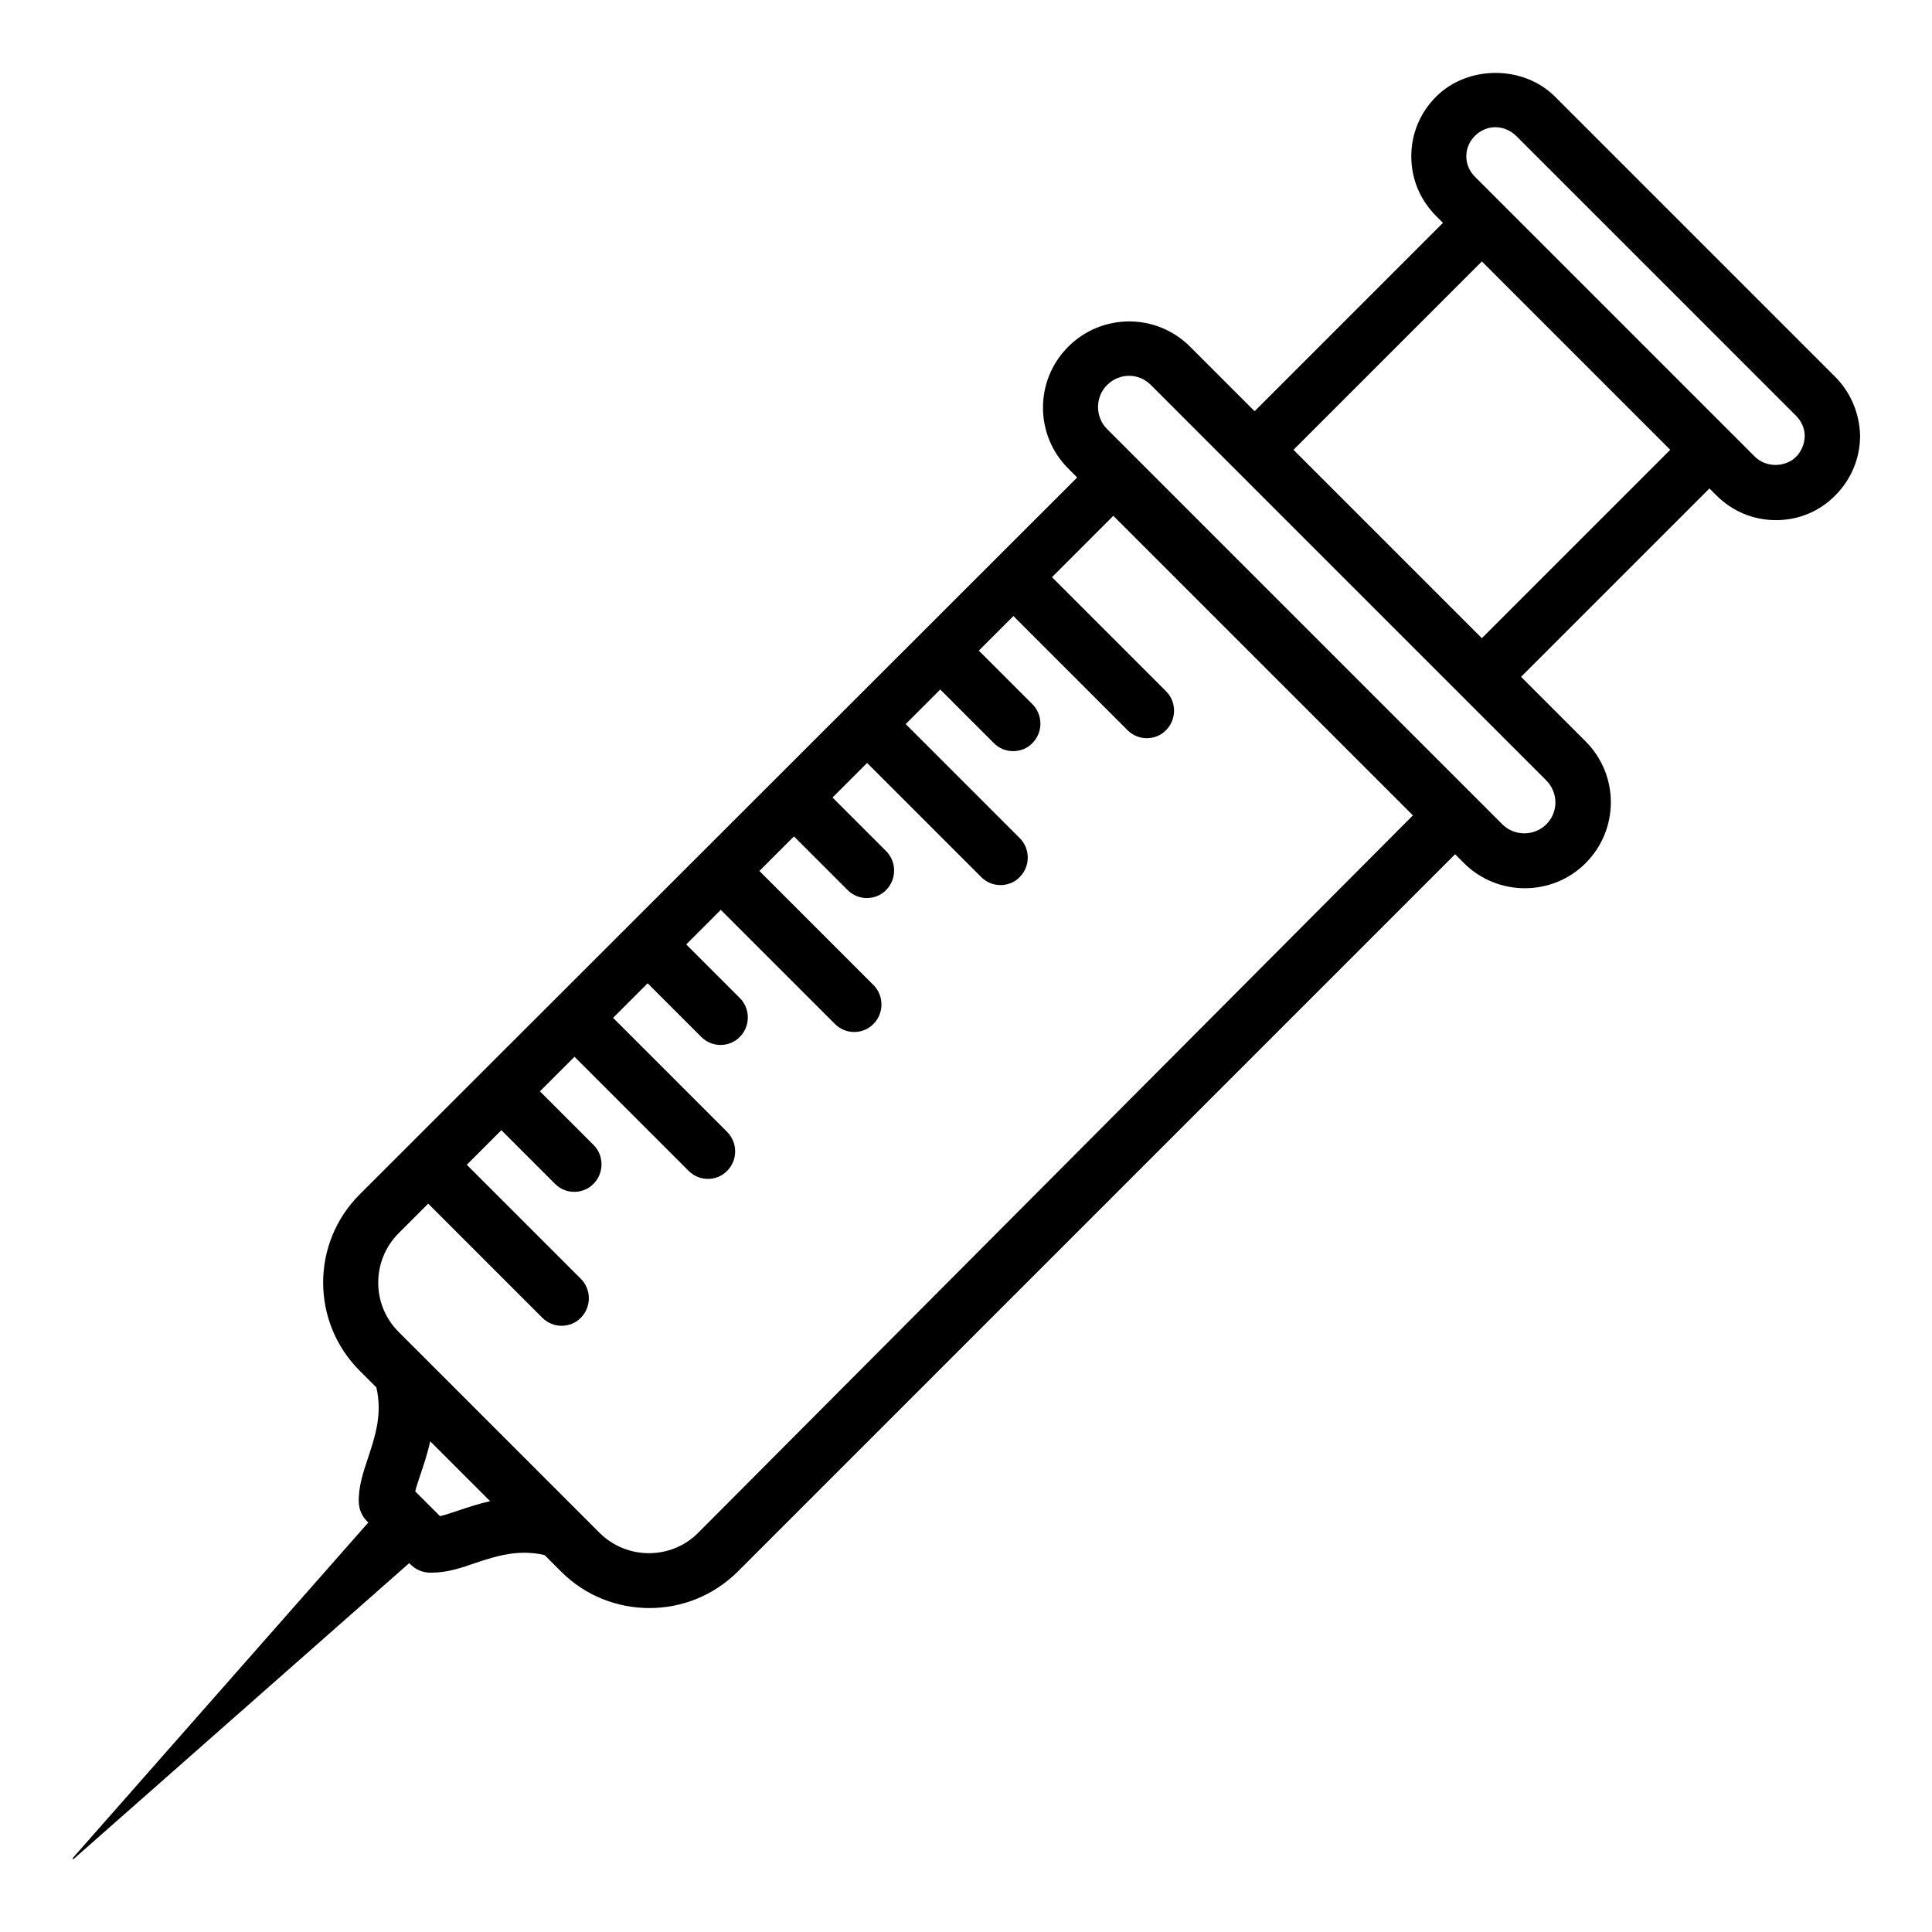
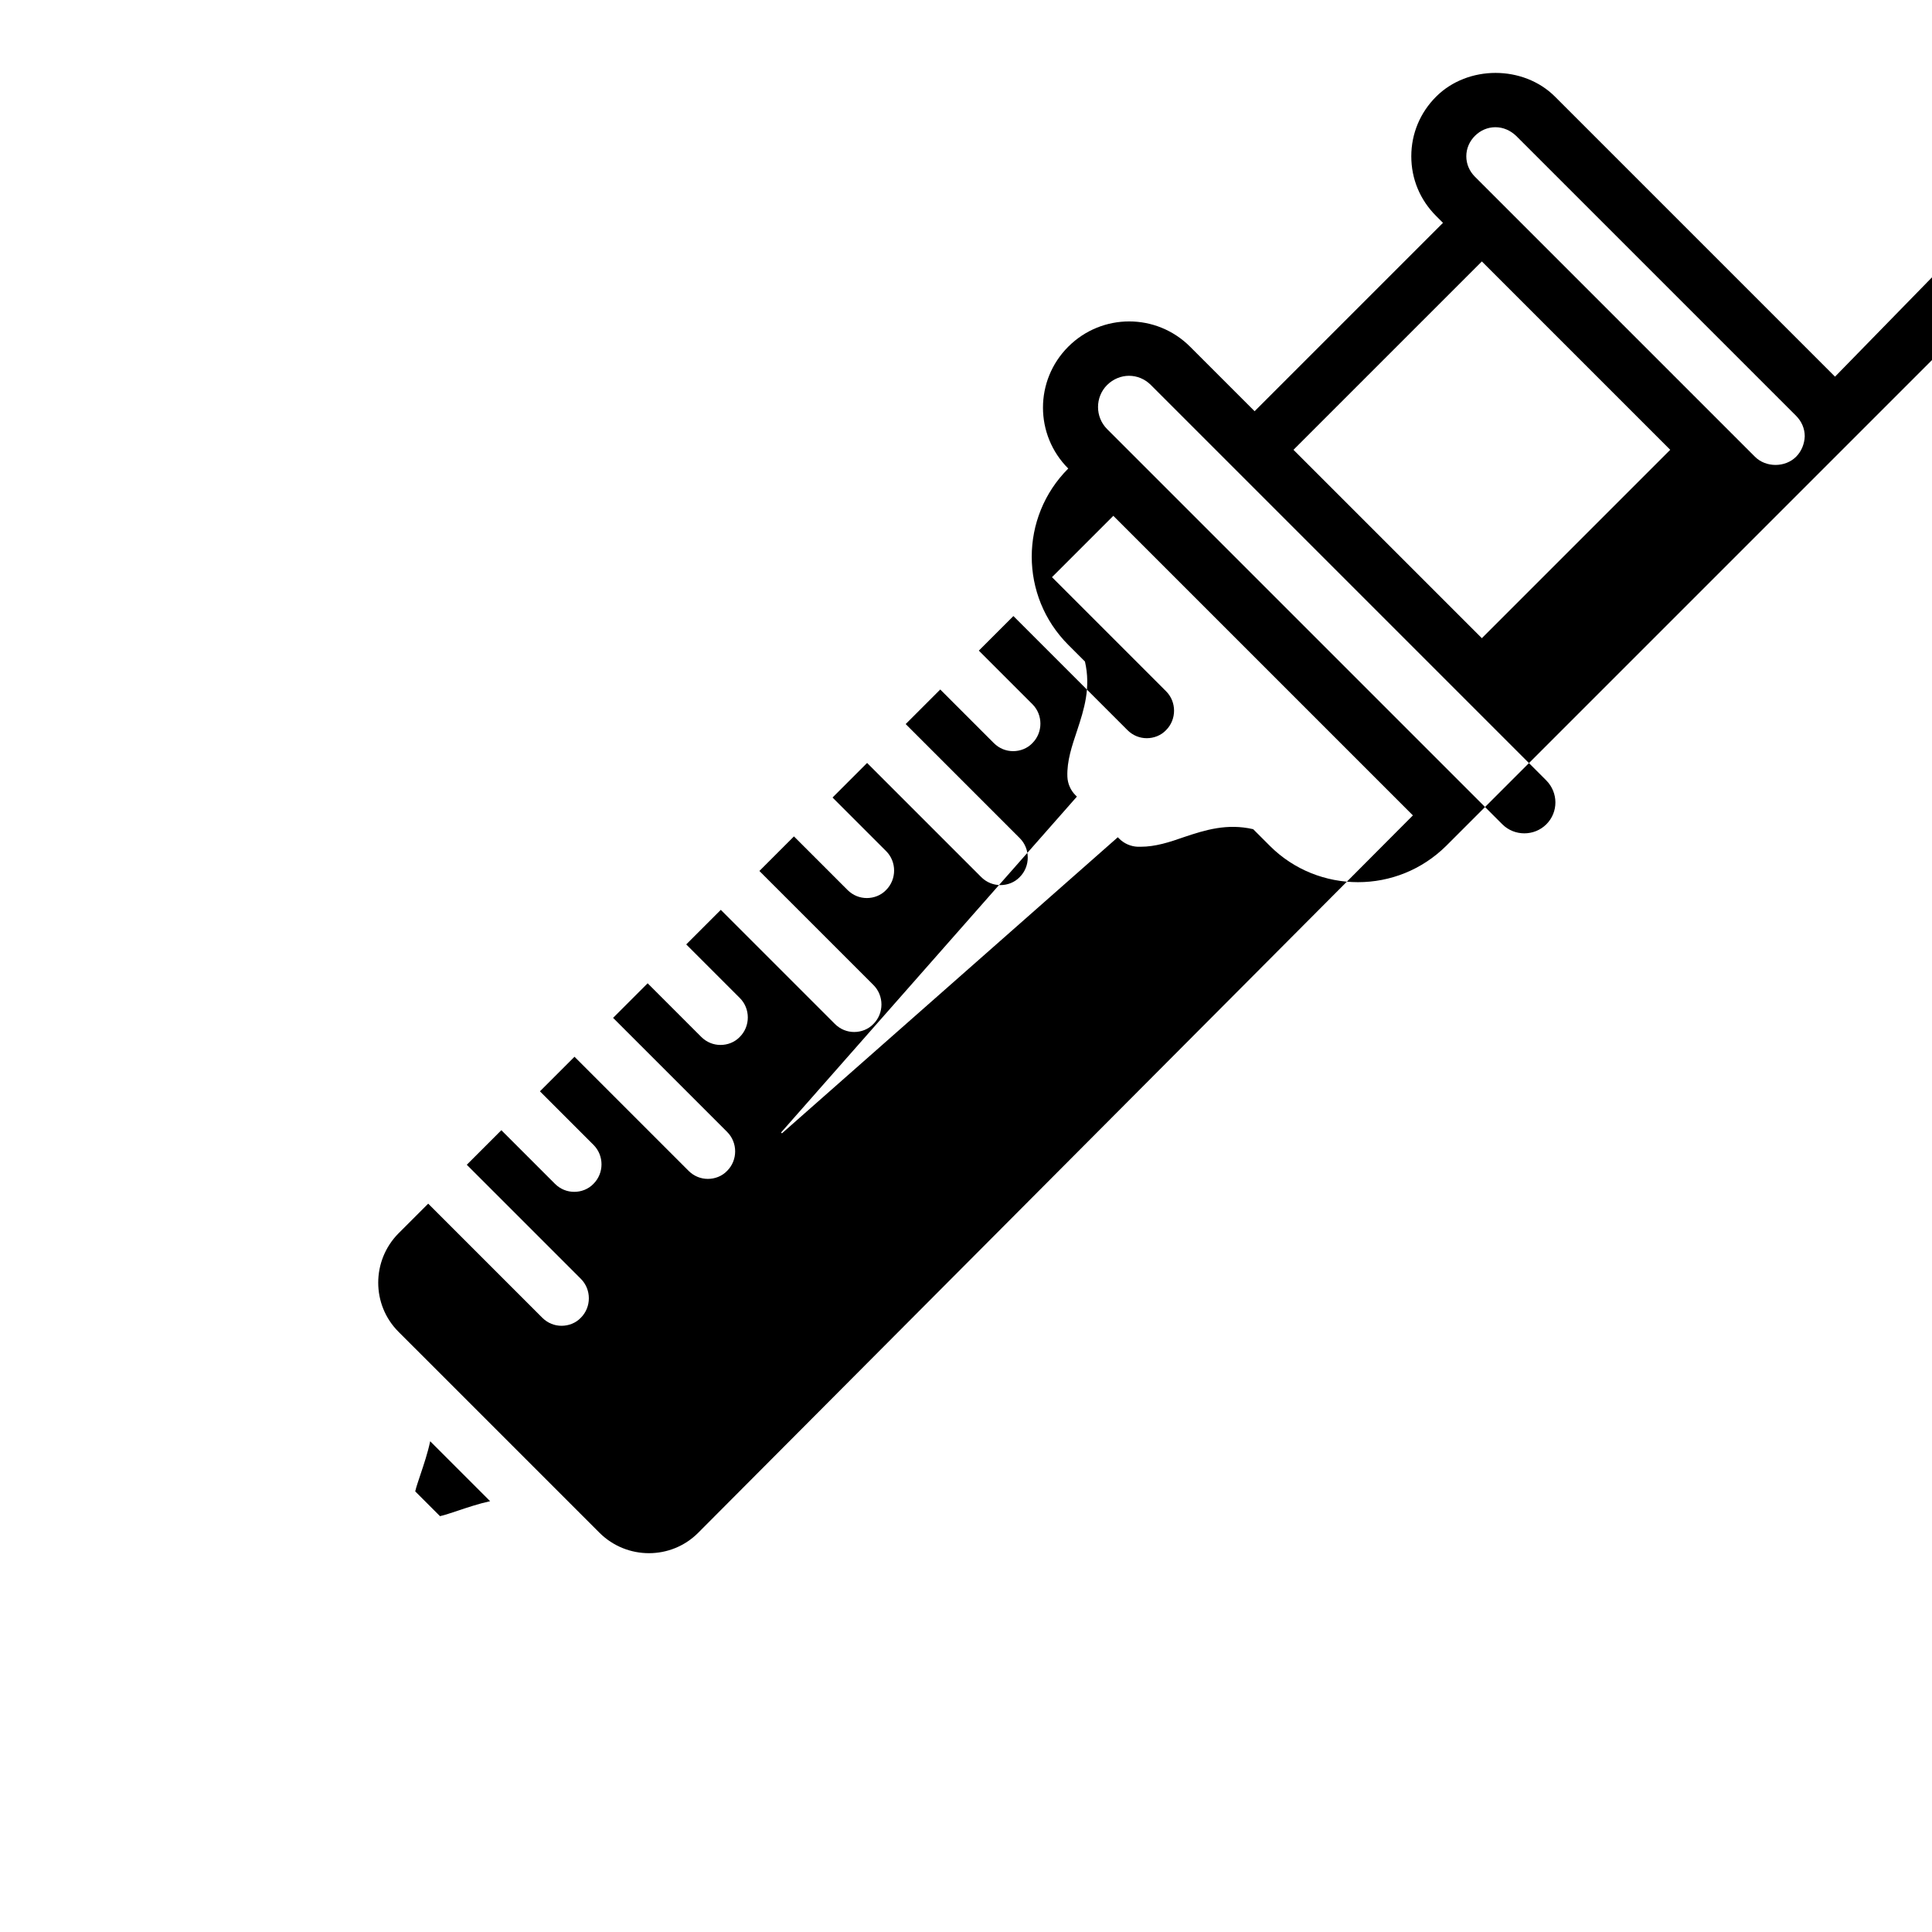
<svg xmlns="http://www.w3.org/2000/svg" fill="#000000" width="800px" height="800px" version="1.1" viewBox="144 144 512 512">
-   <path d="m630.3 243.82-74.199-74.199c-8.398-8.398-23.129-8.398-31.527 0-4.199 4.199-6.566 9.77-6.566 15.801 0 5.953 2.289 11.527 6.566 15.801l1.832 1.832-49.922 49.922-17.098-17.098c-8.93-8.93-23.359-8.93-32.289 0-8.93 8.93-8.93 23.359 0 32.289l2.367 2.367-190.15 190c-12.902 12.902-12.902 33.816 0 46.719l4.426 4.426c1.602 6.945-0.23 12.672-2.062 18.242-1.375 4.121-2.75 8.09-2.594 12.289 0.078 1.832 0.84 3.586 2.137 4.887l0.383 0.383-78.395 89.008 0.23 0.23 89.008-78.473 0.383 0.383c1.297 1.297 3.055 2.062 4.887 2.137h0.762c3.969 0 7.711-1.223 11.602-2.594 5.496-1.832 11.297-3.664 18.242-2.062l4.426 4.426c6.414 6.414 14.887 9.617 23.359 9.617 8.473 0 16.871-3.207 23.359-9.617l190.15-190.15 2.367 2.367c4.426 4.426 10.305 6.641 16.105 6.641 5.879 0 11.68-2.215 16.105-6.641 8.93-8.93 8.93-23.359 0-32.289l-17.098-17.098 49.922-49.922 1.832 1.832c4.199 4.199 9.77 6.566 15.801 6.566 5.953 0 11.527-2.289 15.727-6.566 4.199-4.199 6.566-9.848 6.566-15.801-0.152-5.883-2.441-11.457-6.641-15.656zm-364.96 300.53c-1.68 0.535-3.359 1.145-4.734 1.449l-6.566-6.566c0.305-1.375 0.918-2.977 1.449-4.656 0.84-2.519 1.832-5.418 2.519-8.625l15.879 15.879c-3.125 0.688-6.027 1.68-8.547 2.519zm63.664 5.879c-7.176 7.176-18.855 7.176-26.105 0l-47.328-47.328-5.957-5.953c-7.176-7.176-7.176-18.855 0-26.105l7.863-7.863 30.23 30.23c1.449 1.449 3.281 2.137 5.113 2.137s3.742-0.688 5.113-2.137c2.824-2.824 2.824-7.481 0-10.305l-30.23-30.23 9.16-9.16 14.199 14.199c1.449 1.449 3.281 2.137 5.113 2.137 1.832 0 3.742-0.688 5.113-2.137 2.824-2.824 2.824-7.481 0-10.305l-14.199-14.199 9.16-9.16 30.23 30.23c1.449 1.449 3.281 2.137 5.113 2.137 1.832 0 3.742-0.688 5.113-2.137 2.824-2.824 2.824-7.481 0-10.305l-30.23-30.23 9.16-9.16 14.199 14.199c1.449 1.449 3.281 2.137 5.113 2.137s3.742-0.688 5.113-2.137c2.824-2.824 2.824-7.481 0-10.305l-14.199-14.199 9.16-9.16 30.23 30.23c1.449 1.449 3.281 2.137 5.113 2.137 1.832 0 3.742-0.688 5.113-2.137 2.824-2.824 2.824-7.481 0-10.305l-30.23-30.23 9.16-9.16 14.199 14.199c1.449 1.449 3.281 2.137 5.113 2.137 1.832 0 3.742-0.688 5.113-2.137 2.824-2.824 2.824-7.481 0-10.305l-14.199-14.199 9.16-9.16 30.23 30.23c1.449 1.449 3.281 2.137 5.113 2.137s3.742-0.688 5.113-2.137c2.824-2.824 2.824-7.481 0-10.305l-30.23-30.23 9.16-9.16 14.199 14.199c1.449 1.449 3.281 2.137 5.113 2.137s3.742-0.688 5.113-2.137c2.824-2.824 2.824-7.481 0-10.305l-14.199-14.199 9.16-9.16 30.23 30.23c1.449 1.449 3.281 2.137 5.113 2.137s3.742-0.688 5.113-2.137c2.824-2.824 2.824-7.481 0-10.305l-30.23-30.23 16.258-16.258 79.387 79.387zm224.8-187.79c-3.207 3.207-8.473 3.207-11.68 0l-104.73-104.73c-3.207-3.207-3.207-8.473 0-11.68 1.602-1.602 3.742-2.441 5.801-2.441 2.137 0 4.199 0.84 5.801 2.441l104.73 104.73c3.285 3.285 3.285 8.473 0.078 11.68zm-17.098-49.312-49.922-49.922 49.922-49.922 49.922 49.922zm83.281-48.09c-2.902 2.902-8.016 2.902-10.914 0l-74.199-74.199c-1.449-1.449-2.289-3.359-2.289-5.418 0-2.062 0.84-3.969 2.289-5.418 1.449-1.449 3.359-2.289 5.418-2.289 2.062 0 3.969 0.84 5.496 2.289l74.199 74.199c1.449 1.449 2.289 3.359 2.289 5.418-0.074 1.984-0.84 3.969-2.289 5.418z" />
+   <path d="m630.3 243.82-74.199-74.199c-8.398-8.398-23.129-8.398-31.527 0-4.199 4.199-6.566 9.77-6.566 15.801 0 5.953 2.289 11.527 6.566 15.801l1.832 1.832-49.922 49.922-17.098-17.098c-8.93-8.93-23.359-8.93-32.289 0-8.93 8.93-8.93 23.359 0 32.289c-12.902 12.902-12.902 33.816 0 46.719l4.426 4.426c1.602 6.945-0.23 12.672-2.062 18.242-1.375 4.121-2.75 8.09-2.594 12.289 0.078 1.832 0.84 3.586 2.137 4.887l0.383 0.383-78.395 89.008 0.23 0.23 89.008-78.473 0.383 0.383c1.297 1.297 3.055 2.062 4.887 2.137h0.762c3.969 0 7.711-1.223 11.602-2.594 5.496-1.832 11.297-3.664 18.242-2.062l4.426 4.426c6.414 6.414 14.887 9.617 23.359 9.617 8.473 0 16.871-3.207 23.359-9.617l190.15-190.15 2.367 2.367c4.426 4.426 10.305 6.641 16.105 6.641 5.879 0 11.68-2.215 16.105-6.641 8.93-8.93 8.93-23.359 0-32.289l-17.098-17.098 49.922-49.922 1.832 1.832c4.199 4.199 9.77 6.566 15.801 6.566 5.953 0 11.527-2.289 15.727-6.566 4.199-4.199 6.566-9.848 6.566-15.801-0.152-5.883-2.441-11.457-6.641-15.656zm-364.96 300.53c-1.68 0.535-3.359 1.145-4.734 1.449l-6.566-6.566c0.305-1.375 0.918-2.977 1.449-4.656 0.84-2.519 1.832-5.418 2.519-8.625l15.879 15.879c-3.125 0.688-6.027 1.68-8.547 2.519zm63.664 5.879c-7.176 7.176-18.855 7.176-26.105 0l-47.328-47.328-5.957-5.953c-7.176-7.176-7.176-18.855 0-26.105l7.863-7.863 30.23 30.23c1.449 1.449 3.281 2.137 5.113 2.137s3.742-0.688 5.113-2.137c2.824-2.824 2.824-7.481 0-10.305l-30.23-30.23 9.16-9.16 14.199 14.199c1.449 1.449 3.281 2.137 5.113 2.137 1.832 0 3.742-0.688 5.113-2.137 2.824-2.824 2.824-7.481 0-10.305l-14.199-14.199 9.16-9.16 30.23 30.23c1.449 1.449 3.281 2.137 5.113 2.137 1.832 0 3.742-0.688 5.113-2.137 2.824-2.824 2.824-7.481 0-10.305l-30.23-30.23 9.16-9.16 14.199 14.199c1.449 1.449 3.281 2.137 5.113 2.137s3.742-0.688 5.113-2.137c2.824-2.824 2.824-7.481 0-10.305l-14.199-14.199 9.16-9.16 30.23 30.23c1.449 1.449 3.281 2.137 5.113 2.137 1.832 0 3.742-0.688 5.113-2.137 2.824-2.824 2.824-7.481 0-10.305l-30.23-30.23 9.16-9.16 14.199 14.199c1.449 1.449 3.281 2.137 5.113 2.137 1.832 0 3.742-0.688 5.113-2.137 2.824-2.824 2.824-7.481 0-10.305l-14.199-14.199 9.16-9.16 30.23 30.23c1.449 1.449 3.281 2.137 5.113 2.137s3.742-0.688 5.113-2.137c2.824-2.824 2.824-7.481 0-10.305l-30.23-30.23 9.16-9.16 14.199 14.199c1.449 1.449 3.281 2.137 5.113 2.137s3.742-0.688 5.113-2.137c2.824-2.824 2.824-7.481 0-10.305l-14.199-14.199 9.16-9.16 30.23 30.23c1.449 1.449 3.281 2.137 5.113 2.137s3.742-0.688 5.113-2.137c2.824-2.824 2.824-7.481 0-10.305l-30.23-30.23 16.258-16.258 79.387 79.387zm224.8-187.79c-3.207 3.207-8.473 3.207-11.68 0l-104.73-104.73c-3.207-3.207-3.207-8.473 0-11.68 1.602-1.602 3.742-2.441 5.801-2.441 2.137 0 4.199 0.84 5.801 2.441l104.73 104.73c3.285 3.285 3.285 8.473 0.078 11.68zm-17.098-49.312-49.922-49.922 49.922-49.922 49.922 49.922zm83.281-48.09c-2.902 2.902-8.016 2.902-10.914 0l-74.199-74.199c-1.449-1.449-2.289-3.359-2.289-5.418 0-2.062 0.84-3.969 2.289-5.418 1.449-1.449 3.359-2.289 5.418-2.289 2.062 0 3.969 0.84 5.496 2.289l74.199 74.199c1.449 1.449 2.289 3.359 2.289 5.418-0.074 1.984-0.84 3.969-2.289 5.418z" />
</svg>